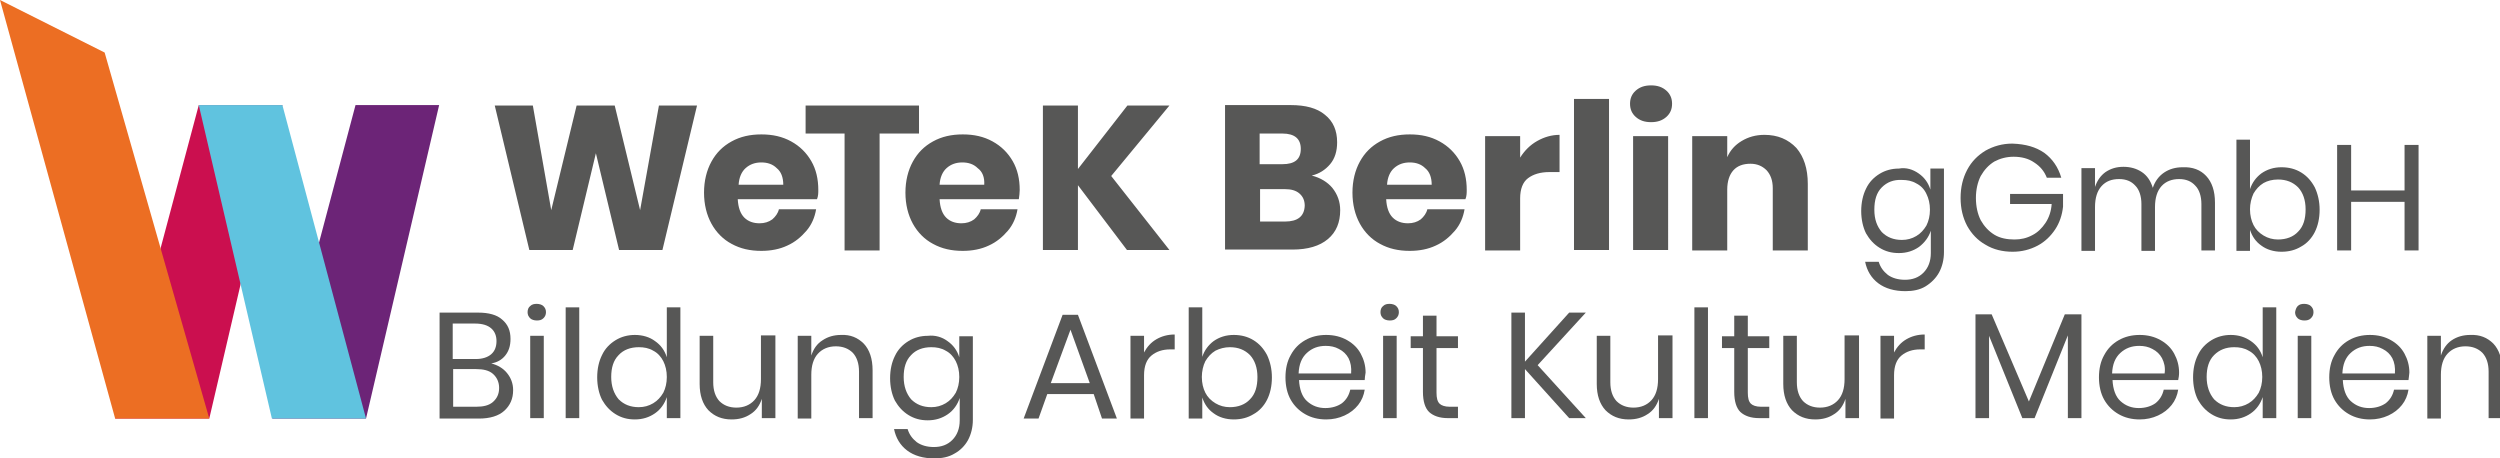
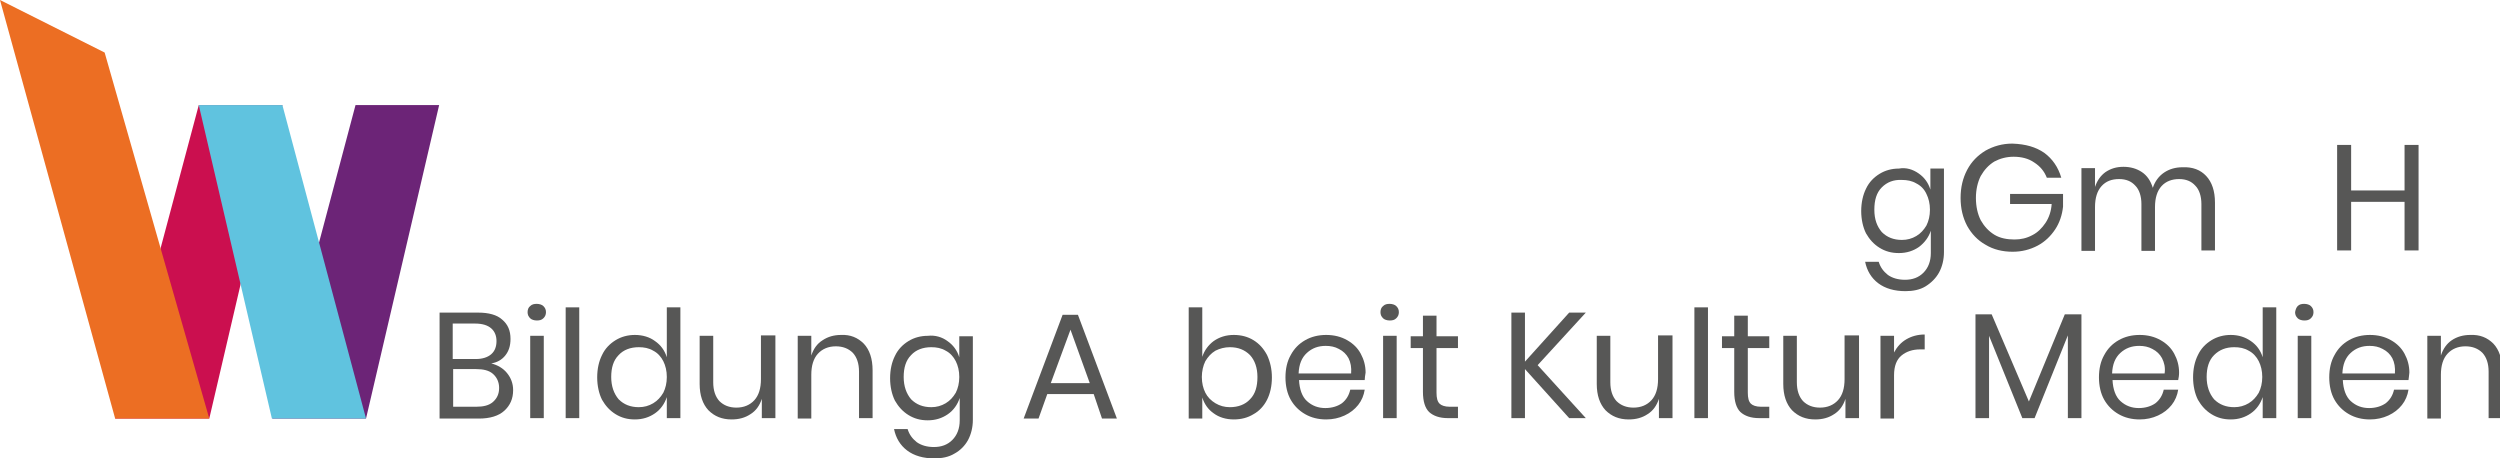
<svg xmlns="http://www.w3.org/2000/svg" version="1.1" id="Ebene_1" x="0px" y="0px" viewBox="0 0 571 104.7" style="enable-background:new 0 0 571 104.7;" xml:space="preserve">
  <style type="text/css">
	.st0{fill:#6C2477;}
	.st1{fill:#CB0F4F;}
	.st2{fill:#EC6E23;}
	.st3{fill:#60C3DF;}
	.st4{fill:#575756;}
</style>
  <g>
    <polygon class="st0" points="81.2,24 62.2,95.6 83.6,95.6 100.3,24  " />
    <polygon class="st1" points="45.4,24 26.3,95.6 47.8,95.6 64.5,24  " />
    <polygon class="st2" points="0,0 26.3,95.6 47.8,95.6 23.9,12  " />
    <polygon class="st3" points="45.4,24 62.1,95.6 83.6,95.6 64.5,24  " />
    <g>
      <path class="st4" d="M112.6,91.8c0.9-0.8,1.4-1.8,1.4-3.2c0-1.3-0.5-2.4-1.4-3.2c-0.9-0.8-2.2-1.1-3.9-1.1h-5.2v8.6h5.3    C110.4,92.9,111.7,92.6,112.6,91.8 M103.5,82h5.2c1.5,0,2.7-0.4,3.5-1.1c0.8-0.7,1.2-1.7,1.2-3c0-1.2-0.4-2.2-1.2-2.9    c-0.8-0.7-2-1.1-3.7-1.1h-5.1V82z M115.8,85.2c0.9,1.1,1.4,2.4,1.4,3.9c0,2-0.7,3.5-2,4.7c-1.3,1.2-3.3,1.8-5.8,1.8h-9V71.4h8.8    c2.4,0,4.3,0.5,5.5,1.6c1.3,1.1,1.9,2.5,1.9,4.4c0,1.6-0.4,2.8-1.2,3.8c-0.8,1-1.9,1.6-3.2,1.8C113.7,83.4,114.9,84.1,115.8,85.2" />
      <path class="st4" d="M124.2,95.5h-3.1V76.7h3.1V95.5z M121.1,69.9c0.4-0.4,0.9-0.5,1.5-0.5c0.6,0,1.2,0.2,1.5,0.5    c0.4,0.4,0.6,0.8,0.6,1.4c0,0.6-0.2,1-0.6,1.4c-0.4,0.4-0.9,0.5-1.5,0.5c-0.6,0-1.2-0.2-1.5-0.5c-0.4-0.4-0.6-0.8-0.6-1.4    C120.5,70.7,120.7,70.2,121.1,69.9" />
    </g>
    <rect x="129.2" y="70.2" class="st4" width="3.1" height="25.3" />
    <g>
      <path class="st4" d="M141.3,81.1c-1.2,1.2-1.7,2.9-1.7,5s0.6,3.8,1.7,5.1c1.2,1.2,2.7,1.8,4.6,1.8c1.2,0,2.3-0.3,3.3-0.9    c1-0.6,1.7-1.4,2.3-2.4c0.5-1,0.8-2.2,0.8-3.6c0-1.4-0.3-2.6-0.8-3.6c-0.5-1-1.3-1.9-2.3-2.4c-1-0.6-2.1-0.8-3.3-0.8    C144,79.3,142.4,79.9,141.3,81.1 M149.6,77.9c1.3,0.9,2.2,2.1,2.7,3.7V70.2h3.1v25.3h-3.1v-4.8c-0.5,1.5-1.4,2.8-2.7,3.7    c-1.3,0.9-2.8,1.4-4.6,1.4c-1.7,0-3.1-0.4-4.4-1.2c-1.3-0.8-2.3-1.9-3.1-3.3c-0.7-1.4-1.1-3.2-1.1-5.1c0-2,0.4-3.7,1.1-5.1    c0.7-1.5,1.8-2.6,3.1-3.4c1.3-0.8,2.8-1.2,4.4-1.2C146.8,76.5,148.4,77,149.6,77.9" />
      <path class="st4" d="M177.1,76.7v18.8H174v-4.4c-0.5,1.5-1.3,2.7-2.6,3.5c-1.2,0.8-2.6,1.2-4.3,1.2c-2.2,0-3.9-0.7-5.3-2.1    c-1.3-1.4-2-3.4-2-6v-11h3.1v10.6c0,1.9,0.5,3.3,1.4,4.3c1,1,2.3,1.5,3.9,1.5c1.7,0,3.1-0.6,4.1-1.7c1-1.1,1.5-2.7,1.5-4.8v-10    H177.1z" />
      <path class="st4" d="M197.3,78.5c1.3,1.4,2,3.4,2,6.1v10.9h-3.1V84.9c0-1.9-0.5-3.3-1.4-4.3c-1-1-2.3-1.5-3.9-1.5    c-1.7,0-3.1,0.6-4.1,1.7c-1,1.1-1.5,2.7-1.5,4.8v10h-3.1V76.7h3.1v4.5c0.5-1.5,1.3-2.7,2.6-3.5c1.2-0.8,2.6-1.2,4.2-1.2    C194.2,76.4,195.9,77.1,197.3,78.5" />
      <path class="st4" d="M208.1,81.1c-1.2,1.2-1.7,2.9-1.7,5s0.6,3.8,1.7,5.1c1.2,1.2,2.7,1.8,4.6,1.8c1.2,0,2.3-0.3,3.3-0.9    c1-0.6,1.7-1.4,2.3-2.4c0.5-1,0.8-2.2,0.8-3.6c0-1.4-0.3-2.6-0.8-3.6c-0.5-1-1.3-1.9-2.3-2.4c-1-0.6-2.1-0.8-3.3-0.8    C210.8,79.3,209.2,79.9,208.1,81.1 M216.4,77.9c1.3,0.9,2.2,2.1,2.7,3.7v-4.8h3.1v19.1c0,1.7-0.4,3.3-1.1,4.6    c-0.7,1.3-1.8,2.4-3.1,3.1c-1.3,0.8-2.9,1.1-4.6,1.1c-2.5,0-4.6-0.6-6.2-1.8c-1.6-1.2-2.6-2.9-3-4.9h3.1c0.4,1.3,1.1,2.2,2.1,3    c1,0.7,2.3,1.1,3.9,1.1c1.7,0,3.1-0.5,4.2-1.6c1.1-1.1,1.7-2.6,1.7-4.5v-5.1c-0.5,1.5-1.4,2.8-2.7,3.7c-1.3,0.9-2.8,1.4-4.6,1.4    c-1.7,0-3.1-0.4-4.4-1.2c-1.3-0.8-2.3-1.9-3.1-3.3c-0.7-1.4-1.1-3.2-1.1-5.1c0-2,0.4-3.7,1.1-5.1c0.7-1.5,1.8-2.6,3.1-3.4    c1.3-0.8,2.8-1.2,4.4-1.2C213.6,76.5,215.2,77,216.4,77.9" />
    </g>
    <path class="st4" d="M248.9,87.5l-4.4-12.2L240,87.5H248.9z M249.8,90h-10.6l-2,5.6h-3.4l8.9-23.7h3.5l8.9,23.7h-3.4L249.8,90z" />
    <g>
-       <path class="st4" d="M264.1,77.5c1.2-0.7,2.6-1.1,4.2-1.1v3.4h-1c-1.8,0-3.2,0.5-4.3,1.4s-1.7,2.4-1.7,4.5v9.9h-3.1V76.7h3.1v3.8    C262,79.2,262.9,78.2,264.1,77.5" />
      <path class="st4" d="M277.6,80.1c-1,0.6-1.7,1.4-2.3,2.4c-0.5,1-0.8,2.3-0.8,3.6c0,1.4,0.3,2.6,0.8,3.6c0.5,1,1.3,1.8,2.3,2.4    c1,0.6,2.1,0.9,3.3,0.9c1.9,0,3.5-0.6,4.6-1.8c1.2-1.2,1.7-2.9,1.7-5.1c0-2.1-0.6-3.8-1.7-5c-1.2-1.2-2.7-1.8-4.6-1.8    C279.7,79.3,278.6,79.6,277.6,80.1 M286.3,77.7c1.3,0.8,2.3,1.9,3.1,3.4c0.7,1.5,1.1,3.2,1.1,5.1c0,2-0.4,3.7-1.1,5.1    s-1.8,2.6-3.1,3.3c-1.3,0.8-2.8,1.2-4.5,1.2c-1.8,0-3.4-0.5-4.6-1.4c-1.3-0.9-2.1-2.1-2.6-3.6v4.8h-3.1V70.2h3.1v11.3    c0.5-1.5,1.4-2.7,2.6-3.6c1.3-0.9,2.8-1.4,4.6-1.4C283.5,76.5,285,76.9,286.3,77.7" />
      <path class="st4" d="M308,81.8c-0.5-0.9-1.2-1.6-2.2-2.1c-0.9-0.5-1.9-0.7-3-0.7c-1.7,0-3.1,0.5-4.3,1.6c-1.2,1.1-1.8,2.6-1.9,4.7    h12C308.7,83.9,308.5,82.8,308,81.8 M311.7,86.8h-15c0.1,2.1,0.7,3.8,1.8,4.8c1.2,1.1,2.6,1.6,4.2,1.6c1.5,0,2.8-0.4,3.8-1.1    c1-0.8,1.6-1.8,1.9-3.1h3.3c-0.2,1.3-0.7,2.5-1.5,3.5c-0.8,1-1.8,1.8-3.1,2.4c-1.3,0.6-2.7,0.9-4.2,0.9c-1.8,0-3.4-0.4-4.8-1.2    c-1.4-0.8-2.5-1.9-3.3-3.3c-0.8-1.4-1.2-3.2-1.2-5.1c0-2,0.4-3.7,1.2-5.1c0.8-1.5,1.9-2.6,3.3-3.4c1.4-0.8,3-1.2,4.8-1.2    c1.8,0,3.4,0.4,4.8,1.2c1.4,0.8,2.4,1.8,3.1,3.1c0.7,1.3,1.1,2.7,1.1,4.3C311.8,85.8,311.7,86.3,311.7,86.8" />
      <path class="st4" d="M319,95.5h-3.1V76.7h3.1V95.5z M315.9,69.9c0.4-0.4,0.9-0.5,1.5-0.5c0.6,0,1.2,0.2,1.5,0.5    c0.4,0.4,0.6,0.8,0.6,1.4c0,0.6-0.2,1-0.6,1.4c-0.4,0.4-0.9,0.5-1.5,0.5c-0.6,0-1.2-0.2-1.5-0.5c-0.4-0.4-0.6-0.8-0.6-1.4    C315.3,70.7,315.5,70.2,315.9,69.9" />
      <path class="st4" d="M333,92.8v2.7h-2.3c-1.9,0-3.3-0.5-4.3-1.4c-0.9-0.9-1.4-2.4-1.4-4.6V79.5h-2.8v-2.7h2.8v-4.7h3.1v4.7h4.9    v2.7h-4.9v10.2c0,1.2,0.2,2,0.7,2.5c0.4,0.4,1.2,0.7,2.3,0.7H333z" />
    </g>
    <polygon class="st4" points="351.2,83.4 362.2,95.5 358.4,95.5 348.3,84.3 348.3,95.5 345.2,95.5 345.2,71.4 348.3,71.4    348.3,82.6 358.4,71.4 362.2,71.4  " />
    <g>
      <path class="st4" d="M382,76.7v18.8h-3.1v-4.4c-0.5,1.5-1.3,2.7-2.6,3.5c-1.2,0.8-2.6,1.2-4.3,1.2c-2.2,0-3.9-0.7-5.3-2.1    c-1.3-1.4-2-3.4-2-6v-11h3.1v10.6c0,1.9,0.5,3.3,1.4,4.3c1,1,2.3,1.5,3.9,1.5c1.7,0,3.1-0.6,4.1-1.7c1-1.1,1.5-2.7,1.5-4.8v-10    H382z" />
    </g>
    <rect x="387" y="70.2" class="st4" width="3.1" height="25.3" />
    <g>
      <path class="st4" d="M404.1,92.8v2.7h-2.3c-1.9,0-3.3-0.5-4.3-1.4c-0.9-0.9-1.4-2.4-1.4-4.6V79.5h-2.8v-2.7h2.8v-4.7h3.1v4.7h4.9    v2.7h-4.9v10.2c0,1.2,0.2,2,0.7,2.5c0.4,0.4,1.2,0.7,2.3,0.7H404.1z" />
      <path class="st4" d="M424.6,76.7v18.8h-3.1v-4.4c-0.5,1.5-1.3,2.7-2.6,3.5c-1.2,0.8-2.6,1.2-4.3,1.2c-2.2,0-3.9-0.7-5.3-2.1    c-1.3-1.4-2-3.4-2-6v-11h3.1v10.6c0,1.9,0.5,3.3,1.4,4.3c1,1,2.3,1.5,3.9,1.5c1.7,0,3.1-0.6,4.1-1.7c1-1.1,1.5-2.7,1.5-4.8v-10    H424.6z" />
      <path class="st4" d="M435.4,77.5c1.2-0.7,2.6-1.1,4.2-1.1v3.4h-1c-1.8,0-3.2,0.5-4.3,1.4c-1.1,0.9-1.7,2.4-1.7,4.5v9.9h-3.1V76.7    h3.1v3.8C433.3,79.2,434.2,78.2,435.4,77.5" />
    </g>
    <polygon class="st4" points="475.4,71.8 475.4,95.5 472.3,95.5 472.3,76.6 464.7,95.5 461.9,95.5 454.3,76.7 454.3,95.5    451.2,95.5 451.2,71.8 454.9,71.8 463.4,91.7 471.6,71.8  " />
    <g>
      <path class="st4" d="M493.8,81.8c-0.5-0.9-1.2-1.6-2.2-2.1c-0.9-0.5-1.9-0.7-3-0.7c-1.7,0-3.1,0.5-4.3,1.6    c-1.2,1.1-1.8,2.6-1.9,4.7h12C494.6,83.9,494.3,82.8,493.8,81.8 M497.5,86.8h-15c0.1,2.1,0.7,3.8,1.8,4.8c1.2,1.1,2.6,1.6,4.2,1.6    c1.5,0,2.8-0.4,3.8-1.1c1-0.8,1.6-1.8,1.9-3.1h3.3c-0.2,1.3-0.7,2.5-1.5,3.5c-0.8,1-1.8,1.8-3.1,2.4c-1.3,0.6-2.7,0.9-4.2,0.9    c-1.8,0-3.4-0.4-4.8-1.2c-1.4-0.8-2.5-1.9-3.3-3.3c-0.8-1.4-1.2-3.2-1.2-5.1c0-2,0.4-3.7,1.2-5.1c0.8-1.5,1.9-2.6,3.3-3.4    c1.4-0.8,3-1.2,4.8-1.2c1.8,0,3.4,0.4,4.8,1.2c1.4,0.8,2.4,1.8,3.1,3.1c0.7,1.3,1.1,2.7,1.1,4.3C497.7,85.8,497.6,86.3,497.5,86.8    " />
      <path class="st4" d="M505.7,81.1c-1.2,1.2-1.7,2.9-1.7,5s0.6,3.8,1.7,5.1c1.2,1.2,2.7,1.8,4.6,1.8c1.2,0,2.3-0.3,3.3-0.9    c1-0.6,1.7-1.4,2.3-2.4c0.5-1,0.8-2.2,0.8-3.6c0-1.4-0.3-2.6-0.8-3.6c-0.5-1-1.3-1.9-2.3-2.4c-1-0.6-2.1-0.8-3.3-0.8    C508.4,79.3,506.9,79.9,505.7,81.1 M514.1,77.9c1.3,0.9,2.2,2.1,2.7,3.7V70.2h3.1v25.3h-3.1v-4.8c-0.5,1.5-1.4,2.8-2.7,3.7    c-1.3,0.9-2.8,1.4-4.6,1.4c-1.7,0-3.1-0.4-4.4-1.2c-1.3-0.8-2.3-1.9-3.1-3.3c-0.7-1.4-1.1-3.2-1.1-5.1c0-2,0.4-3.7,1.1-5.1    c0.7-1.5,1.8-2.6,3.1-3.4c1.3-0.8,2.8-1.2,4.4-1.2C511.3,76.5,512.8,77,514.1,77.9" />
      <path class="st4" d="M527.9,95.5h-3.1V76.7h3.1V95.5z M524.8,69.9c0.4-0.4,0.9-0.5,1.5-0.5c0.6,0,1.2,0.2,1.5,0.5    c0.4,0.4,0.6,0.8,0.6,1.4c0,0.6-0.2,1-0.6,1.4c-0.4,0.4-0.9,0.5-1.5,0.5c-0.6,0-1.2-0.2-1.5-0.5c-0.4-0.4-0.6-0.8-0.6-1.4    C524.3,70.7,524.5,70.2,524.8,69.9" />
      <path class="st4" d="M546.4,81.8c-0.5-0.9-1.2-1.6-2.2-2.1c-0.9-0.5-1.9-0.7-3-0.7c-1.7,0-3.1,0.5-4.3,1.6    c-1.2,1.1-1.8,2.6-1.9,4.7h12C547.1,83.9,546.9,82.8,546.4,81.8 M550.1,86.8h-15c0.1,2.1,0.7,3.8,1.8,4.8c1.2,1.1,2.6,1.6,4.2,1.6    c1.5,0,2.8-0.4,3.8-1.1c1-0.8,1.6-1.8,1.9-3.1h3.3c-0.2,1.3-0.7,2.5-1.5,3.5c-0.8,1-1.8,1.8-3.1,2.4c-1.3,0.6-2.7,0.9-4.2,0.9    c-1.8,0-3.4-0.4-4.8-1.2c-1.4-0.8-2.5-1.9-3.3-3.3s-1.2-3.2-1.2-5.1c0-2,0.4-3.7,1.2-5.1c0.8-1.5,1.9-2.6,3.3-3.4    c1.4-0.8,3-1.2,4.8-1.2c1.8,0,3.4,0.4,4.8,1.2c1.4,0.8,2.4,1.8,3.1,3.1c0.7,1.3,1.1,2.7,1.1,4.3C550.2,85.8,550.2,86.3,550.1,86.8    " />
      <path class="st4" d="M569.5,78.5c1.3,1.4,2,3.4,2,6.1v10.9h-3.1V84.9c0-1.9-0.5-3.3-1.4-4.3c-1-1-2.3-1.5-3.9-1.5    c-1.7,0-3.1,0.6-4.1,1.7c-1,1.1-1.5,2.7-1.5,4.8v10h-3.1V76.7h3.1v4.5c0.5-1.5,1.3-2.7,2.5-3.5c1.2-0.8,2.6-1.2,4.2-1.2    C566.4,76.4,568.1,77.1,569.5,78.5" />
-       <path class="st4" d="M150.5,24.1L146.2,48l-5.8-23.9h-8.7L125.9,48l-4.2-23.9h-8.7l7.9,33h9.9l5.3-22.1l5.3,22.1h9.9l7.9-33H150.5    z M186.9,43.4c0-2.5-0.5-4.7-1.6-6.6c-1.1-1.9-2.6-3.4-4.6-4.5c-2-1.1-4.2-1.6-6.8-1.6c-2.6,0-4.8,0.5-6.8,1.6    c-2,1.1-3.5,2.6-4.6,4.6c-1.1,2-1.7,4.4-1.7,7.1c0,2.7,0.6,5.1,1.7,7.1c1.1,2,2.7,3.6,4.6,4.6c2,1.1,4.2,1.6,6.8,1.6    c2.2,0,4.2-0.4,5.9-1.2c1.8-0.8,3.2-2,4.4-3.4c1.2-1.4,1.9-3.1,2.2-4.9h-8.5c-0.2,0.9-0.8,1.7-1.5,2.3c-0.8,0.6-1.8,0.9-2.9,0.9    c-1.4,0-2.6-0.4-3.5-1.3c-0.9-0.9-1.4-2.3-1.5-4.2h18.1C186.9,44.8,186.9,44,186.9,43.4 M178.9,42.2h-10.2c0.1-1.7,0.7-3,1.6-3.8    c1-0.9,2.2-1.3,3.6-1.3c1.4,0,2.6,0.4,3.5,1.3C178.4,39.2,178.9,40.5,178.9,42.2 M184,24.1v6.4h8.9v26.7h8V30.5h9v-6.4H184z     M232.9,43.4c0-2.5-0.5-4.7-1.6-6.6c-1.1-1.9-2.6-3.4-4.6-4.5c-2-1.1-4.2-1.6-6.8-1.6c-2.6,0-4.8,0.5-6.8,1.6    c-2,1.1-3.5,2.6-4.6,4.6c-1.1,2-1.7,4.4-1.7,7.1c0,2.7,0.6,5.1,1.7,7.1c1.1,2,2.7,3.6,4.6,4.6c2,1.1,4.2,1.6,6.8,1.6    c2.2,0,4.2-0.4,5.9-1.2c1.8-0.8,3.2-2,4.4-3.4c1.2-1.4,1.9-3.1,2.2-4.9H224c-0.2,0.9-0.8,1.7-1.5,2.3c-0.8,0.6-1.8,0.9-2.9,0.9    c-1.4,0-2.6-0.4-3.5-1.3c-0.9-0.9-1.4-2.3-1.5-4.2h18.1C232.8,44.8,232.9,44,232.9,43.4 M224.8,42.2h-10.2c0.1-1.7,0.7-3,1.6-3.8    c1-0.9,2.2-1.3,3.6-1.3c1.4,0,2.6,0.4,3.5,1.3C224.4,39.2,224.9,40.5,224.8,42.2 M267.1,24.1h-9.6l-11.3,14.5V24.1h-8v33h8V42.3    l11.2,14.8h9.7l-13.3-16.9L267.1,24.1z M299.6,40.1c1.7-0.4,3.1-1.3,4.2-2.6c1.1-1.3,1.6-3,1.6-5c0-2.7-0.9-4.8-2.8-6.3    c-1.8-1.5-4.4-2.2-7.8-2.2h-15v33h15.4c3.5,0,6.2-0.8,8.1-2.4c1.9-1.6,2.8-3.8,2.8-6.6c0-1.9-0.6-3.6-1.8-5.1    C303.2,41.6,301.6,40.6,299.6,40.1 M287.8,30.5h5.1c2.8,0,4.2,1.2,4.2,3.5c0,2.4-1.4,3.5-4.2,3.5h-5.2V30.5z M293.5,50.6h-5.7    v-7.4h5.7c1.4,0,2.5,0.3,3.3,1c0.8,0.7,1.2,1.6,1.2,2.8C297.9,49.4,296.4,50.6,293.5,50.6 M335,43.4c0-2.5-0.5-4.7-1.6-6.6    c-1.1-1.9-2.6-3.4-4.6-4.5c-2-1.1-4.2-1.6-6.8-1.6c-2.6,0-4.8,0.5-6.8,1.6c-2,1.1-3.5,2.6-4.6,4.6c-1.1,2-1.7,4.4-1.7,7.1    c0,2.7,0.6,5.1,1.7,7.1c1.1,2,2.7,3.6,4.6,4.6c2,1.1,4.2,1.6,6.8,1.6c2.2,0,4.2-0.4,5.9-1.2c1.8-0.8,3.2-2,4.4-3.4    c1.2-1.4,1.9-3.1,2.2-4.9h-8.5c-0.2,0.9-0.8,1.7-1.5,2.3c-0.8,0.6-1.8,0.9-2.9,0.9c-1.4,0-2.6-0.4-3.5-1.3    c-0.9-0.9-1.4-2.3-1.5-4.2h18.1C335,44.8,335,44,335,43.4 M327,42.2h-10.2c0.1-1.7,0.7-3,1.6-3.8c1-0.9,2.2-1.3,3.6-1.3    c1.4,0,2.6,0.4,3.5,1.3C326.5,39.2,327,40.5,327,42.2 M347.2,36v-4.9h-8v26.1h8V45.3c0-2.1,0.6-3.7,1.8-4.6    c1.2-0.9,2.8-1.4,4.9-1.4h2.3v-8.5c-1.8,0-3.5,0.5-5.1,1.4C349.5,33.1,348.2,34.4,347.2,36 M359.5,57.1h8V22.6h-8V57.1z     M372.3,23.7c0,1.2,0.4,2.2,1.3,3c0.9,0.8,2,1.2,3.5,1.2s2.6-0.4,3.5-1.2c0.9-0.8,1.3-1.8,1.3-3c0-1.2-0.4-2.2-1.3-3    c-0.9-0.8-2-1.2-3.5-1.2s-2.6,0.4-3.5,1.2C372.7,21.5,372.3,22.5,372.3,23.7 M373,57.1h8V31.1h-8V57.1z M403,30.8    c-2,0-3.7,0.5-5.2,1.4c-1.5,0.9-2.6,2.1-3.3,3.7v-4.8h-8v26.1h8V43.3c0-1.9,0.5-3.4,1.4-4.4c0.9-1,2.2-1.5,3.9-1.5    c1.5,0,2.7,0.5,3.7,1.5c0.9,1,1.4,2.3,1.4,4.1v14.2h8V42c0-3.5-0.9-6.2-2.6-8.2C408.4,31.8,406,30.8,403,30.8" />
      <path class="st4" d="M429.8,42.8c-1.2,1.2-1.7,2.9-1.7,5.1s0.6,3.8,1.7,5.1c1.2,1.2,2.7,1.8,4.6,1.8c1.2,0,2.3-0.3,3.3-0.9    c1-0.6,1.7-1.4,2.3-2.4c0.5-1,0.8-2.2,0.8-3.6c0-1.4-0.3-2.6-0.8-3.6c-0.5-1.1-1.3-1.9-2.3-2.4c-1-0.6-2.1-0.8-3.3-0.8    C432.5,41,431,41.6,429.8,42.8 M438.2,39.6c1.3,0.9,2.2,2.1,2.7,3.7v-4.8h3.1v19.1c0,1.7-0.4,3.3-1.1,4.6    c-0.7,1.3-1.8,2.4-3.1,3.2c-1.3,0.8-2.9,1.1-4.6,1.1c-2.5,0-4.6-0.6-6.2-1.8c-1.6-1.2-2.6-2.9-3-4.9h3.1c0.4,1.3,1.1,2.2,2.1,3    c1,0.7,2.3,1.1,3.9,1.1c1.7,0,3.1-0.5,4.2-1.6c1.1-1.1,1.7-2.6,1.7-4.5v-5.1c-0.5,1.5-1.4,2.7-2.7,3.7c-1.3,0.9-2.8,1.4-4.6,1.4    c-1.7,0-3.1-0.4-4.4-1.2c-1.3-0.8-2.3-1.9-3.1-3.3c-0.7-1.4-1.1-3.2-1.1-5.1s0.4-3.7,1.1-5.1c0.7-1.5,1.8-2.6,3.1-3.4    c1.3-0.8,2.8-1.2,4.4-1.2C435.4,38.2,436.9,38.7,438.2,39.6" />
      <path class="st4" d="M466.9,34.9c1.9,1.4,3.2,3.3,3.9,5.7h-3.3c-0.6-1.5-1.5-2.6-2.9-3.5c-1.3-0.9-2.9-1.3-4.7-1.3    c-1.6,0-3.1,0.4-4.4,1.1c-1.3,0.8-2.3,1.9-3.1,3.3c-0.7,1.4-1.1,3.1-1.1,5c0,2,0.4,3.7,1.1,5.1c0.8,1.4,1.8,2.5,3.1,3.3    c1.3,0.8,2.9,1.1,4.6,1.1c1.5,0,2.8-0.3,4.1-1c1.2-0.6,2.2-1.6,3-2.8c0.8-1.2,1.3-2.7,1.4-4.3h-9.5v-2.3h12.1v2.9    c-0.2,1.9-0.8,3.7-1.8,5.2s-2.3,2.8-4,3.7c-1.7,0.9-3.6,1.4-5.7,1.4c-2.3,0-4.4-0.5-6.2-1.6c-1.8-1-3.2-2.5-4.2-4.3    c-1-1.9-1.5-4-1.5-6.4s0.5-4.5,1.5-6.4c1-1.9,2.4-3.3,4.2-4.4c1.8-1,3.8-1.6,6.1-1.6C462.7,32.9,465,33.6,466.9,34.9" />
      <path class="st4" d="M503.9,40.2c1.3,1.4,2,3.4,2,6.1v10.9h-3.1V46.6c0-1.8-0.5-3.3-1.4-4.2c-0.9-1-2.1-1.5-3.7-1.5    c-1.6,0-3,0.5-4,1.6c-1,1.1-1.5,2.7-1.5,4.8v10h-3.1V46.6c0-1.8-0.5-3.3-1.4-4.2c-0.9-1-2.1-1.5-3.7-1.5c-1.7,0-3,0.5-4,1.6    c-1,1.1-1.5,2.7-1.5,4.8v10h-3.1V38.4h3.1v4.3c0.5-1.5,1.3-2.6,2.4-3.4c1.2-0.8,2.5-1.2,4.1-1.2c1.6,0,3,0.4,4.2,1.2    c1.2,0.8,2,2,2.5,3.6c0.5-1.5,1.4-2.7,2.6-3.5c1.2-0.8,2.6-1.2,4.2-1.2C500.8,38.1,502.6,38.8,503.9,40.2" />
-       <path class="st4" d="M517,41.8c-1,0.6-1.7,1.4-2.3,2.4c-0.5,1.1-0.8,2.3-0.8,3.6c0,1.4,0.3,2.6,0.8,3.6c0.5,1,1.3,1.8,2.3,2.4    c1,0.6,2.1,0.9,3.3,0.9c1.9,0,3.5-0.6,4.6-1.8c1.2-1.2,1.7-2.9,1.7-5.1c0-2.1-0.6-3.8-1.7-5c-1.2-1.2-2.7-1.8-4.6-1.8    C519,41,517.9,41.3,517,41.8 M525.6,39.4c1.3,0.8,2.3,1.9,3.1,3.4c0.7,1.5,1.1,3.2,1.1,5.1c0,2-0.4,3.7-1.1,5.1    c-0.7,1.4-1.8,2.6-3.1,3.3c-1.3,0.8-2.8,1.2-4.5,1.2c-1.8,0-3.4-0.5-4.6-1.4c-1.3-0.9-2.1-2.1-2.6-3.6v4.8h-3.1V31.9h3.1v11.3    c0.5-1.5,1.4-2.7,2.6-3.6c1.3-0.9,2.8-1.4,4.6-1.4C522.8,38.2,524.3,38.6,525.6,39.4" />
    </g>
    <polygon class="st4" points="552.4,33.1 552.4,57.2 549.2,57.2 549.2,46.1 537,46.1 537,57.2 533.8,57.2 533.8,33.1 537,33.1    537,43.5 549.2,43.5 549.2,33.1  " />
  </g>
</svg>